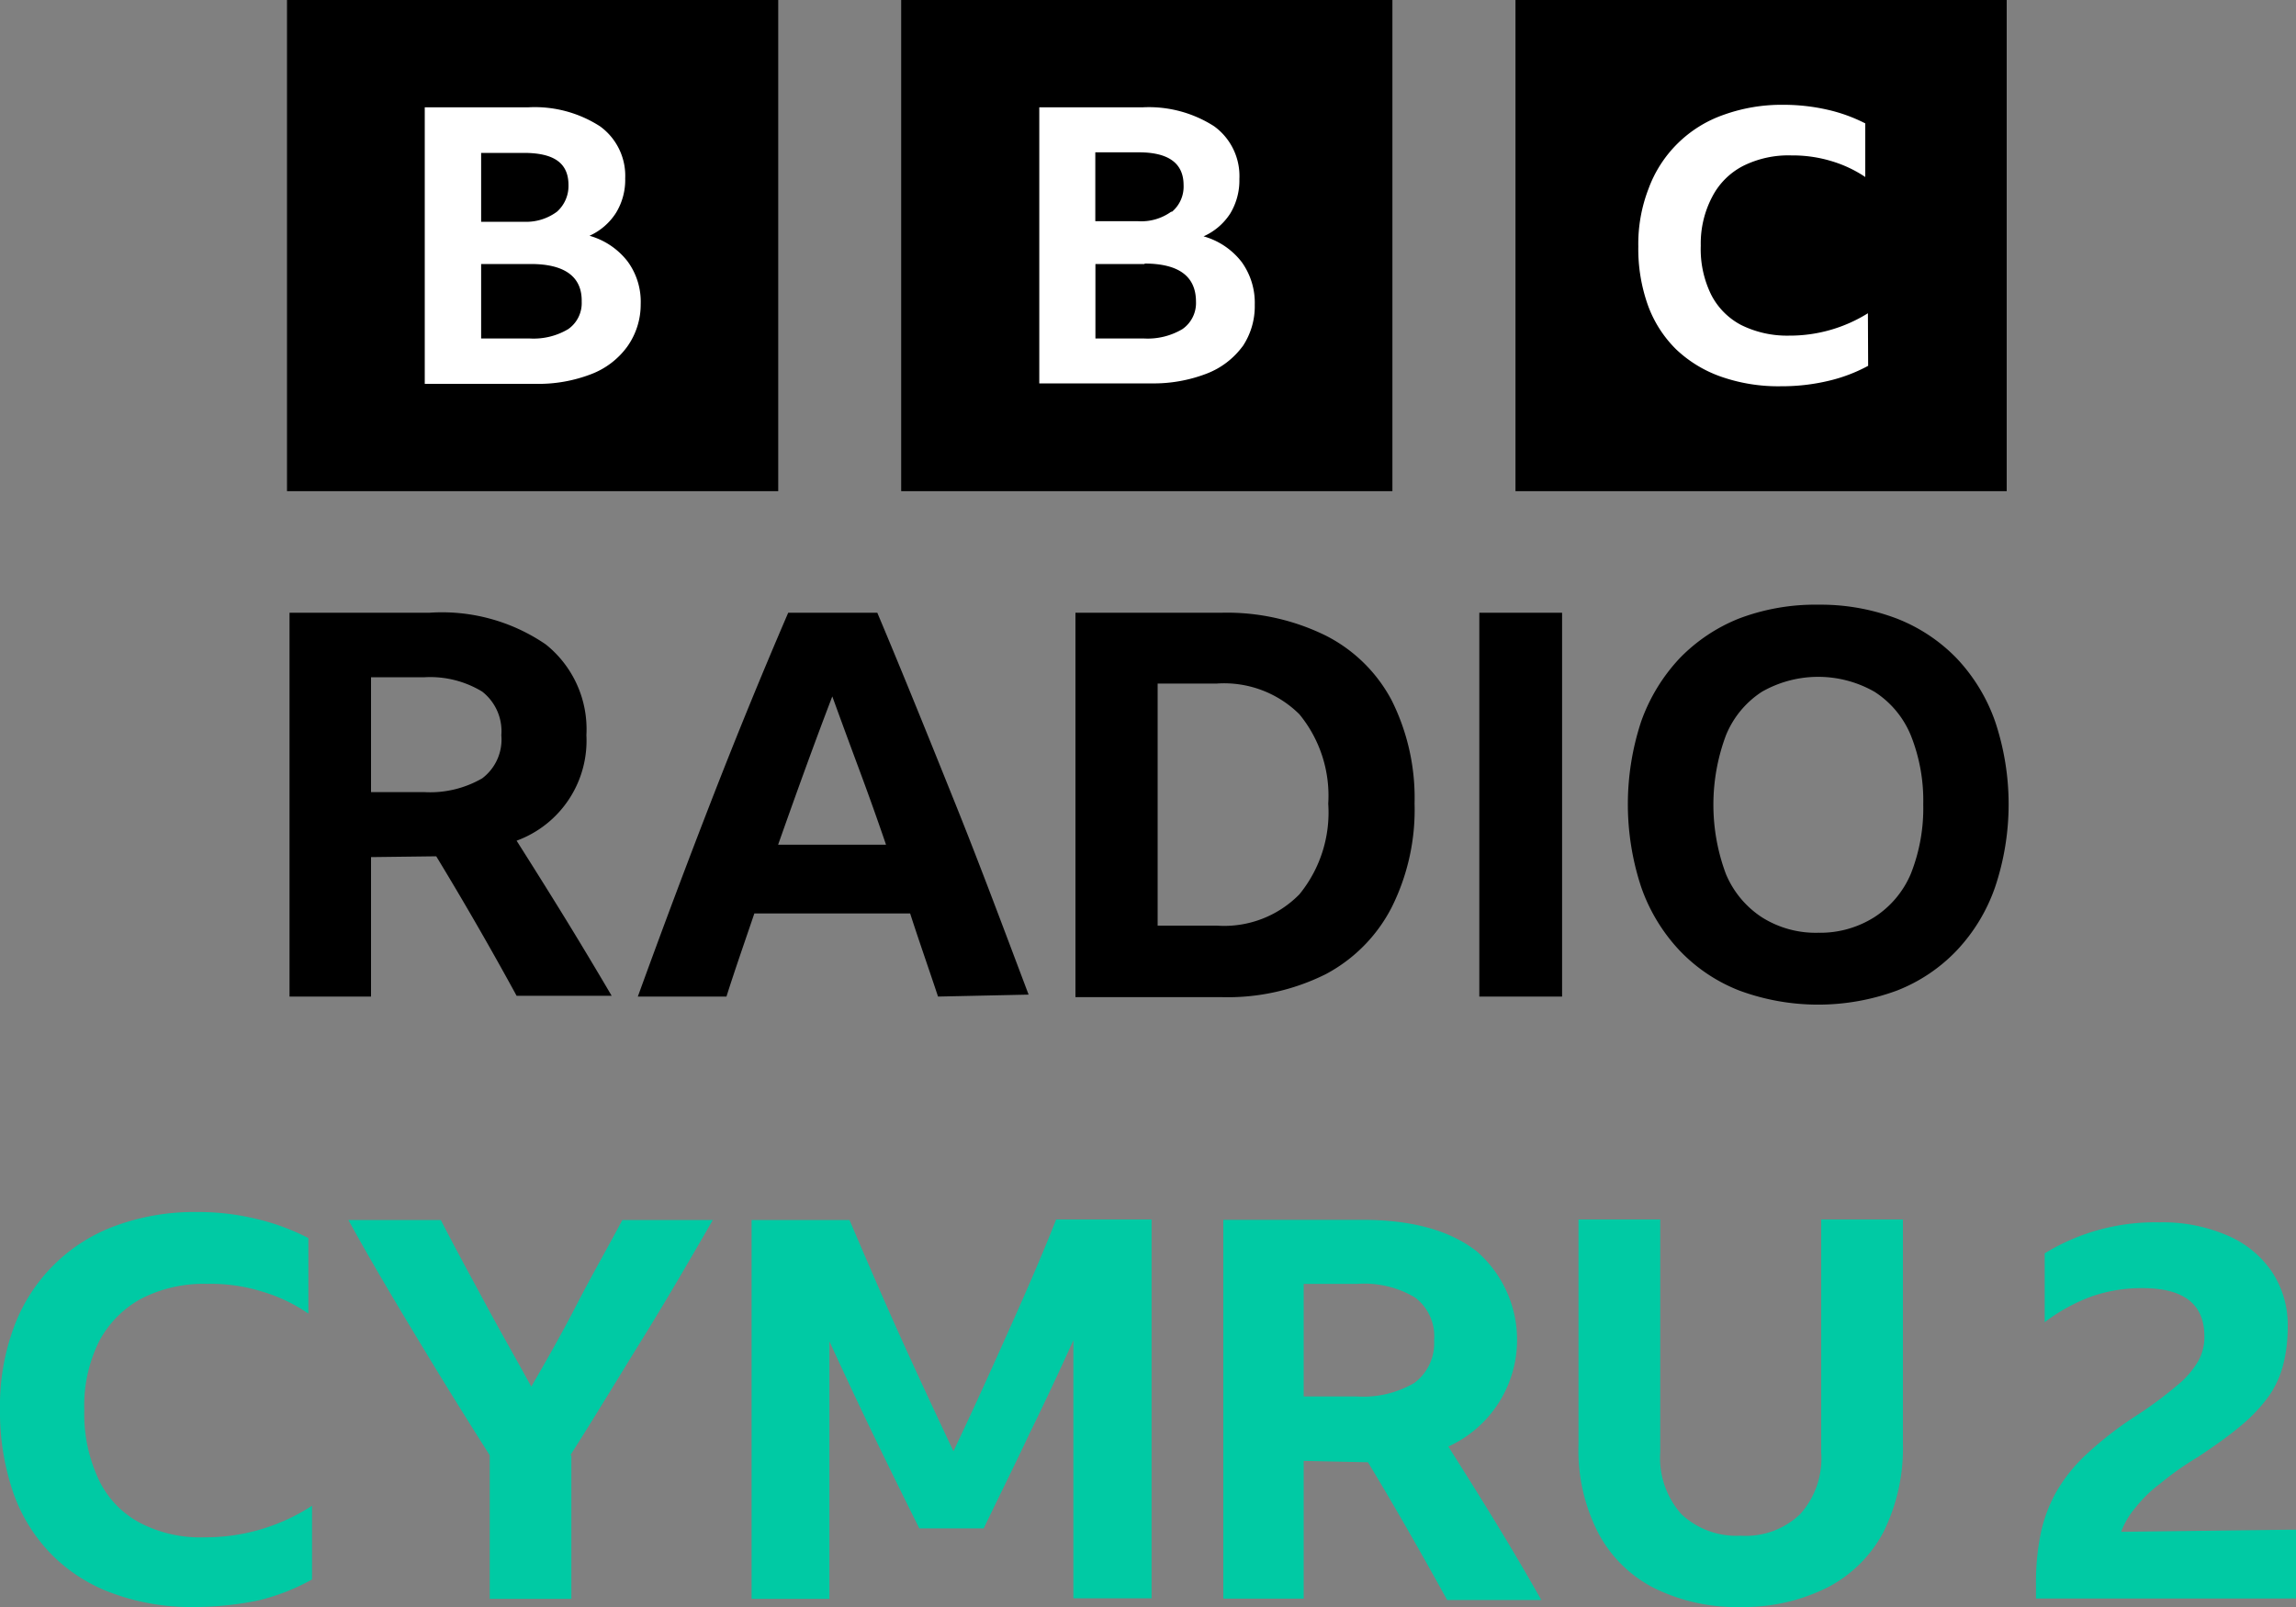
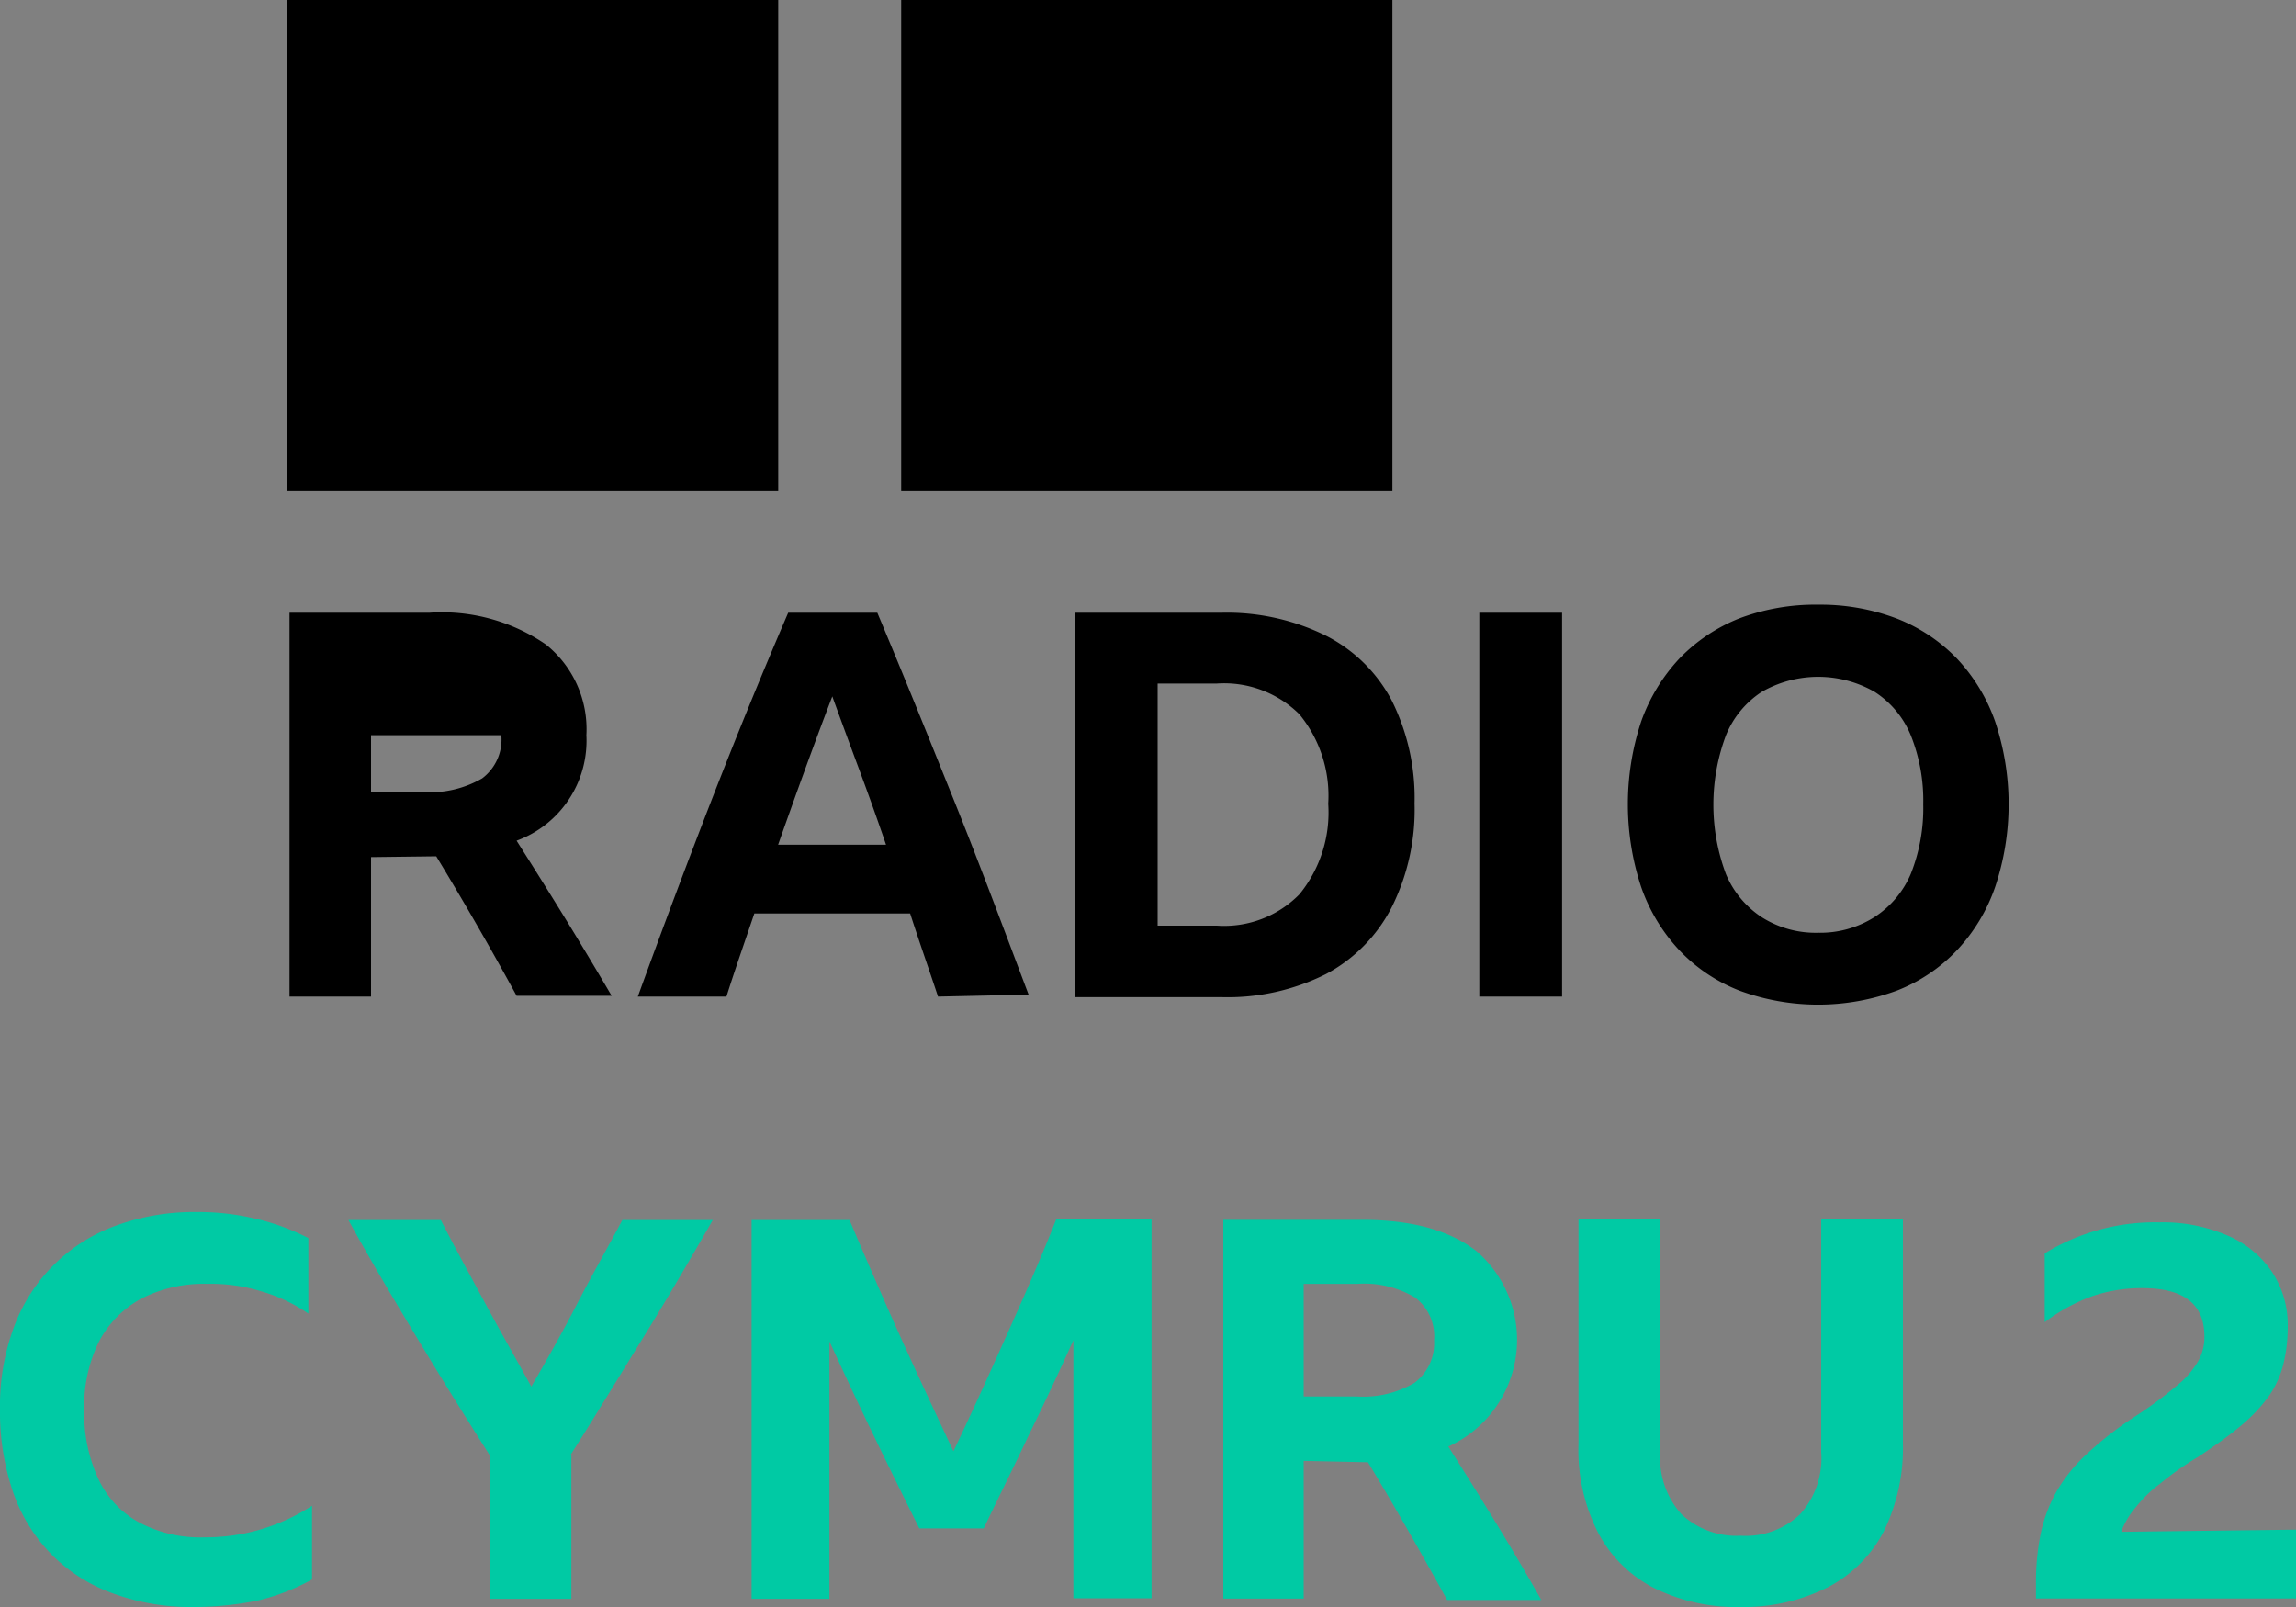
<svg xmlns="http://www.w3.org/2000/svg" id="Layer_12_copy" data-name="Layer 12 copy" viewBox="0 0 200 140">
  <rect x="0" y="0" width="200" height="140" fill="#808080" stroke="none" />
  <defs>
    <style>.cls-1{fill:#00caa4;}.cls-2{fill:#fff;}</style>
  </defs>
  <path id="path825" class="cls-1" d="M16.88,170a19.7,19.7,0,0,1-7.06-1.19,14.29,14.29,0,0,1-5.34-3.4A14.53,14.53,0,0,1,1.14,160,21.8,21.8,0,0,1,0,152.74a19.66,19.66,0,0,1,1.19-7.06,14.82,14.82,0,0,1,8.9-8.9,19.89,19.89,0,0,1,7.06-1.19,21.3,21.3,0,0,1,5.18.6,19.47,19.47,0,0,1,4.53,1.67v6.58a14,14,0,0,0-4.1-1.94,14.74,14.74,0,0,0-4.69-.65,11.9,11.9,0,0,0-5.77,1.29,9.07,9.07,0,0,0-3.67,3.72,12.66,12.66,0,0,0-1.29,6,13.47,13.47,0,0,0,1.24,6,8.25,8.25,0,0,0,3.56,3.78,11.33,11.33,0,0,0,5.66,1.29,17,17,0,0,0,9.38-2.75v6.42a18.36,18.36,0,0,1-4.69,1.83A27.69,27.69,0,0,1,16.88,170Zm32.89-13.22v12.51H42.66V156.78q-3.24-5.09-6.31-10.19c-2.05-3.39-4.1-6.84-6-10.3H38.4c1.24,2.43,2.58,4.86,3.88,7.28s2.7,4.86,4,7.23c1.41-2.43,2.75-4.8,4-7.23s2.64-4.85,3.93-7.28h7.88c-2,3.46-4,6.91-6.1,10.3s-4.15,6.8-6.31,10.19Zm30.31,6.37c-1.35-2.7-2.7-5.45-4-8.14s-2.59-5.45-3.83-8.15v22.43H65.47v-33H74c1.45,3.4,2.91,6.79,4.42,10.14s3.07,6.68,4.63,10c1.57-3.29,3.08-6.63,4.59-10s3-6.74,4.36-10.19h8.31v33H93.5V146.76q-1.86,4.13-3.88,8.25c-1.29,2.75-2.64,5.44-3.93,8.14Zm33.48-5.88v12h-7v-33h12.08c4.37,0,7.66.92,10,2.75a10.21,10.21,0,0,1-2.48,17c1.4,2.21,2.75,4.36,4.1,6.57s2.69,4.48,4,6.8h-8.2c-2.21-4-4.53-8.09-6.9-12Zm0-5.61h4.64a8.83,8.83,0,0,0,5-1.18,4.29,4.29,0,0,0,1.72-3.72,4.2,4.2,0,0,0-1.67-3.73,8.6,8.6,0,0,0-5-1.18h-4.69ZM151.63,170a16.15,16.15,0,0,1-7.6-1.68,11.3,11.3,0,0,1-4.85-4.85,15.78,15.78,0,0,1-1.68-7.66V136.24h7.12v20.28a7.36,7.36,0,0,0,1.84,5.39,7,7,0,0,0,5.17,1.88,6.85,6.85,0,0,0,5.18-1.88,7.26,7.26,0,0,0,1.83-5.39V136.24h7.12v19.52a16.53,16.53,0,0,1-1.67,7.66,11.46,11.46,0,0,1-4.85,4.85,16.26,16.26,0,0,1-7.61,1.73ZM200,163.26v6H177.35V168a21.26,21.26,0,0,1,.43-4.48,12.69,12.69,0,0,1,1.41-3.67,14.15,14.15,0,0,1,2.69-3.28,31.16,31.16,0,0,1,4.21-3.24,34.85,34.85,0,0,0,3.56-2.64,7.68,7.68,0,0,0,1.83-2.11,4.22,4.22,0,0,0,.54-2.15c0-2.81-1.78-4.21-5.39-4.21a13.38,13.38,0,0,0-4.37.7,15.54,15.54,0,0,0-4.15,2.27v-6a18.4,18.4,0,0,1,10-2.7,14.13,14.13,0,0,1,5.88,1.13,8.86,8.86,0,0,1,3.88,3.13,8.36,8.36,0,0,1,1.41,4.8,13.68,13.68,0,0,1-.38,3.29,8.55,8.55,0,0,1-1.24,2.75,13.88,13.88,0,0,1-2.43,2.59c-1.19,1-2.48,1.89-3.77,2.75a26,26,0,0,0-3.29,2.32,11.28,11.28,0,0,0-2.16,2.1,7,7,0,0,0-1.24,2.1Z" transform="translate(0 -30)" />
  <rect x="25" width="42.79" height="42.79" />
  <rect x="78.5" width="42.79" height="42.79" />
-   <rect x="132.01" width="42.79" height="42.79" />
-   <path class="cls-2" d="M54.63,60.21a6.93,6.93,0,0,1-3.12,2.38,12.77,12.77,0,0,1-4.89.85H37V39.35h9A10.48,10.48,0,0,1,52.26,41a5.32,5.32,0,0,1,2.2,4.54,5.49,5.49,0,0,1-.8,3,5.34,5.34,0,0,1-2.31,2,6.38,6.38,0,0,1,3.33,2.25,5.93,5.93,0,0,1,1.13,3.71A6.32,6.32,0,0,1,54.63,60.21ZM48.52,48.44a3,3,0,0,0,1-2.31c0-1.9-1.22-2.81-3.9-2.81H41.91v6h3.71A4.5,4.5,0,0,0,48.52,48.44ZM46.24,53H41.91v6.49h4.26a5.88,5.88,0,0,0,3.33-.82,2.76,2.76,0,0,0,1.17-2.38C50.72,54.13,49.22,53,46.24,53Zm62,7.17a7,7,0,0,1-3.13,2.38,12.86,12.86,0,0,1-4.87.85H90.53V39.35h9A10.52,10.52,0,0,1,105.76,41a5.35,5.35,0,0,1,2.2,4.59,5.57,5.57,0,0,1-.79,3,5.33,5.33,0,0,1-2.33,2,6.35,6.35,0,0,1,3.33,2.25,6.07,6.07,0,0,1,1.13,3.71A6.28,6.28,0,0,1,108.22,60.21ZM102.1,48.44a2.87,2.87,0,0,0,1-2.31c0-1.9-1.3-2.86-3.9-2.86H95.41v6h3.71a4.45,4.45,0,0,0,2.89-.82ZM99.73,53H95.42v6.49h4.25a5.92,5.92,0,0,0,3.33-.82,2.76,2.76,0,0,0,1.18-2.38q0-3.33-4.5-3.33Zm63,8.87a13.79,13.79,0,0,1-3.46,1.31,17.53,17.53,0,0,1-4.14.47,15.07,15.07,0,0,1-5.2-.83A10.91,10.91,0,0,1,146,60.43a10.34,10.34,0,0,1-2.44-3.8,14.6,14.6,0,0,1-.85-5.16,13.3,13.3,0,0,1,.88-5A10.73,10.73,0,0,1,150.15,40a14.93,14.93,0,0,1,5.21-.87,17.2,17.2,0,0,1,3.79.42,13.94,13.94,0,0,1,3.33,1.2v4.67a10.85,10.85,0,0,0-3-1.4,11.63,11.63,0,0,0-3.42-.48,8.83,8.83,0,0,0-4.23.92,6.25,6.25,0,0,0-2.68,2.68,8.72,8.72,0,0,0-1,4.26,9,9,0,0,0,.9,4.26,6.13,6.13,0,0,0,2.61,2.65,9,9,0,0,0,4.16.93,12.87,12.87,0,0,0,6.89-1.95Z" transform="translate(0 -30)" />
-   <path d="M32.32,104.67v12.15h-7.1V83.38h12.2a16,16,0,0,1,10.12,2.76,9.45,9.45,0,0,1,3.54,7.91A9.28,9.28,0,0,1,45,103.24c1.4,2.21,2.8,4.44,4.16,6.65s2.75,4.53,4.12,6.86H45q-3.36-6.16-7-12.15Zm0-5.66H37a9.06,9.06,0,0,0,5-1.2,4.23,4.23,0,0,0,1.67-3.76A4.37,4.37,0,0,0,42,90.25,8.72,8.72,0,0,0,37,89H32.32Zm49.39,17.81c-.82-2.47-1.67-4.88-2.43-7.24H65.71c-.81,2.39-1.66,4.81-2.43,7.24H55.56Q58.76,108,62,99.66t6.66-16.28h7.76C78.76,88.94,81,94.5,83.21,100s4.32,11.17,6.39,16.65ZM67.78,103.59h9.4q-1.12-3.28-2.33-6.53T72.5,90.67C70.84,95,69.31,99.26,67.78,103.59Zm25.9-20.21h12.76a19.47,19.47,0,0,1,9.06,2A13.29,13.29,0,0,1,121.22,91a19,19,0,0,1,2,9,19,19,0,0,1-2,9.06,13.64,13.64,0,0,1-5.74,5.81,19.11,19.11,0,0,1-9.07,2H93.68ZM106,110.64a9.17,9.17,0,0,0,7.19-2.73,11.26,11.26,0,0,0,2.51-7.89,11.18,11.18,0,0,0-2.51-7.79A9.31,9.31,0,0,0,106,89.55h-5.16v21.09Zm22.86-27.26h7.21v33.44h-7.21Zm29.52-.7a18.64,18.64,0,0,1,6.85,1.21,14.67,14.67,0,0,1,5.23,3.48,15.45,15.45,0,0,1,3.33,5.48,22.69,22.69,0,0,1,0,14.43,15.34,15.34,0,0,1-3.33,5.51,14.41,14.41,0,0,1-5.23,3.51,19.83,19.83,0,0,1-13.71,0,14.41,14.41,0,0,1-5.23-3.51,15.48,15.48,0,0,1-3.33-5.51,23,23,0,0,1,0-14.43,15.74,15.74,0,0,1,3.33-5.48,14.84,14.84,0,0,1,5.18-3.48A18.71,18.71,0,0,1,158.41,82.68Zm0,28.58a8.81,8.81,0,0,0,4.91-1.37,8.36,8.36,0,0,0,3.16-3.77,15.47,15.47,0,0,0,1.08-6.05,15.29,15.29,0,0,0-1.08-6,8.21,8.21,0,0,0-3.16-3.8,9.89,9.89,0,0,0-9.82,0,8.2,8.2,0,0,0-3.13,3.8,17.25,17.25,0,0,0,0,12.07,8.34,8.34,0,0,0,3.13,3.77A8.77,8.77,0,0,0,158.41,111.26Z" transform="translate(0 -30)" />
+   <path d="M32.32,104.67v12.15h-7.1V83.38h12.2a16,16,0,0,1,10.12,2.76,9.45,9.45,0,0,1,3.54,7.91A9.28,9.28,0,0,1,45,103.24c1.4,2.21,2.8,4.44,4.16,6.65s2.75,4.53,4.12,6.86H45q-3.36-6.16-7-12.15Zm0-5.66H37a9.06,9.06,0,0,0,5-1.2,4.23,4.23,0,0,0,1.67-3.76H32.32Zm49.39,17.81c-.82-2.47-1.67-4.88-2.43-7.24H65.71c-.81,2.39-1.66,4.81-2.43,7.24H55.56Q58.76,108,62,99.66t6.66-16.28h7.76C78.76,88.94,81,94.5,83.21,100s4.32,11.17,6.39,16.65ZM67.78,103.59h9.4q-1.12-3.28-2.33-6.53T72.5,90.67C70.84,95,69.31,99.26,67.78,103.59Zm25.9-20.21h12.76a19.47,19.47,0,0,1,9.06,2A13.29,13.29,0,0,1,121.22,91a19,19,0,0,1,2,9,19,19,0,0,1-2,9.06,13.64,13.64,0,0,1-5.74,5.81,19.11,19.11,0,0,1-9.07,2H93.68ZM106,110.64a9.17,9.17,0,0,0,7.19-2.73,11.26,11.26,0,0,0,2.51-7.89,11.18,11.18,0,0,0-2.51-7.79A9.31,9.31,0,0,0,106,89.55h-5.16v21.09Zm22.86-27.26h7.21v33.44h-7.21Zm29.52-.7a18.64,18.64,0,0,1,6.85,1.21,14.67,14.67,0,0,1,5.23,3.48,15.45,15.45,0,0,1,3.33,5.48,22.69,22.69,0,0,1,0,14.43,15.34,15.34,0,0,1-3.33,5.51,14.41,14.41,0,0,1-5.23,3.51,19.83,19.83,0,0,1-13.71,0,14.41,14.41,0,0,1-5.23-3.51,15.48,15.48,0,0,1-3.33-5.51,23,23,0,0,1,0-14.43,15.74,15.74,0,0,1,3.33-5.48,14.84,14.84,0,0,1,5.18-3.48A18.71,18.71,0,0,1,158.41,82.68Zm0,28.58a8.81,8.81,0,0,0,4.91-1.37,8.36,8.36,0,0,0,3.16-3.77,15.47,15.47,0,0,0,1.08-6.05,15.29,15.29,0,0,0-1.08-6,8.21,8.21,0,0,0-3.16-3.8,9.89,9.89,0,0,0-9.82,0,8.2,8.2,0,0,0-3.13,3.8,17.25,17.25,0,0,0,0,12.07,8.34,8.34,0,0,0,3.13,3.77A8.77,8.77,0,0,0,158.41,111.26Z" transform="translate(0 -30)" />
</svg>